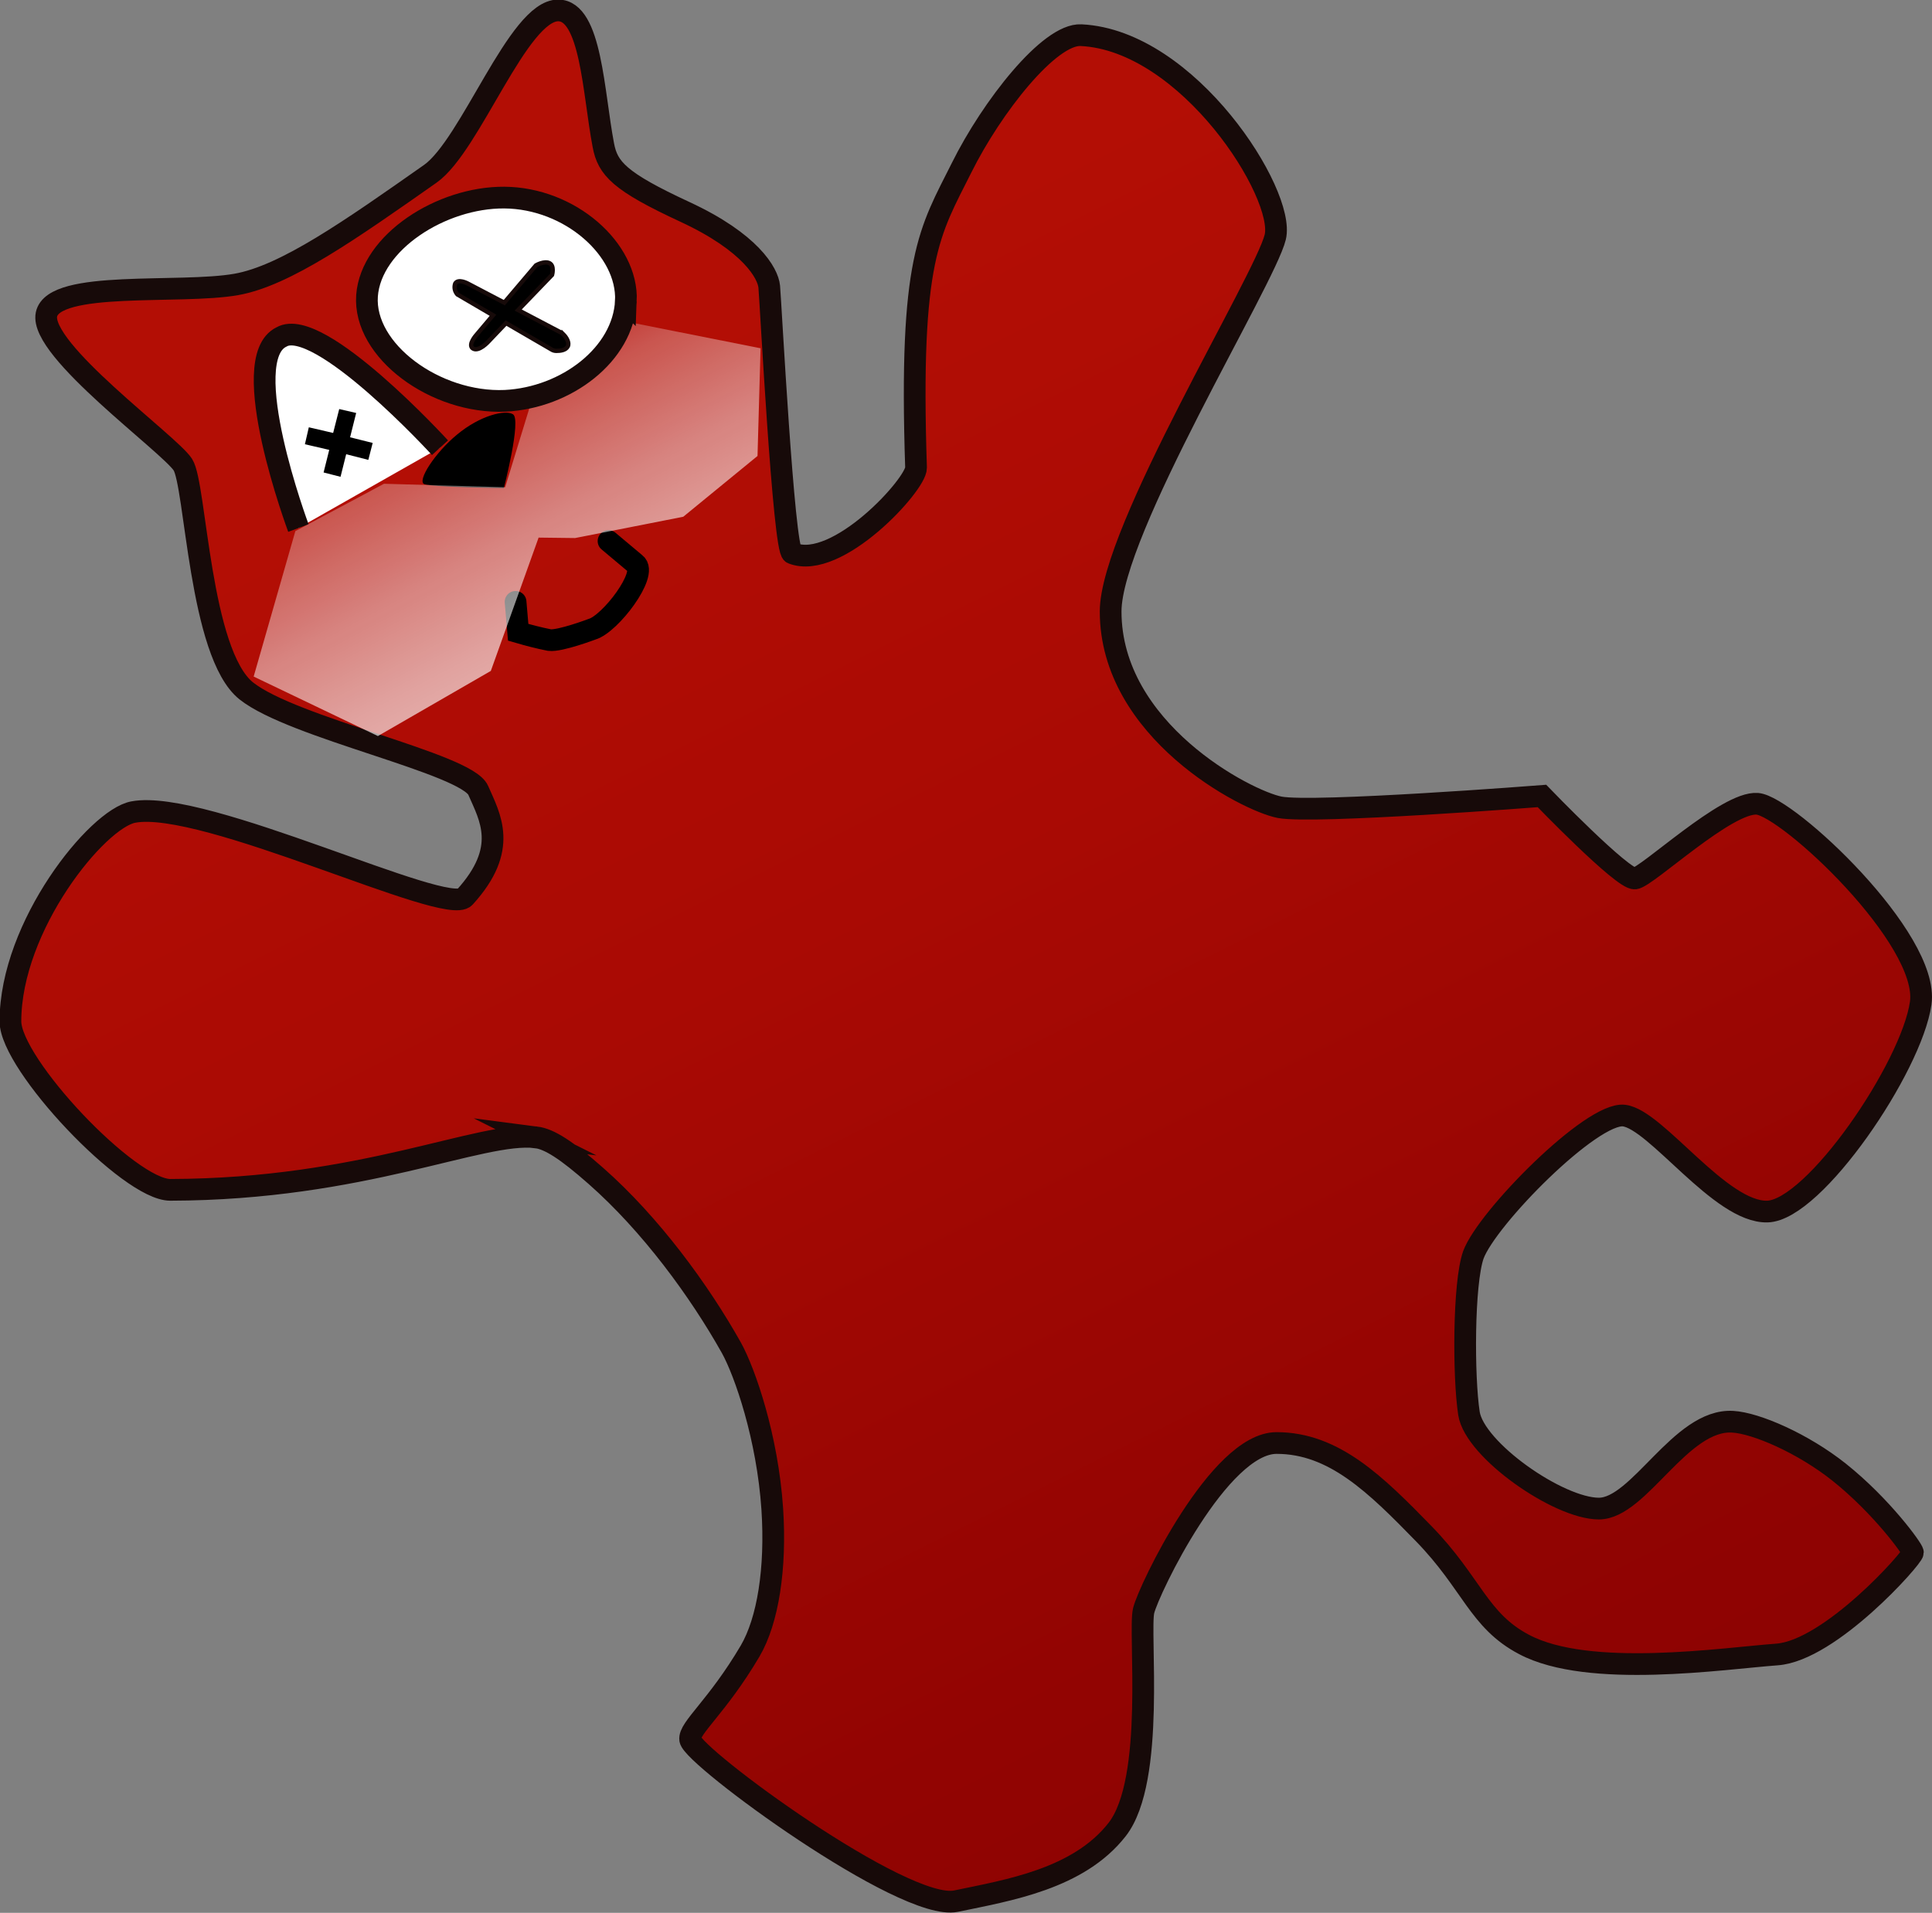
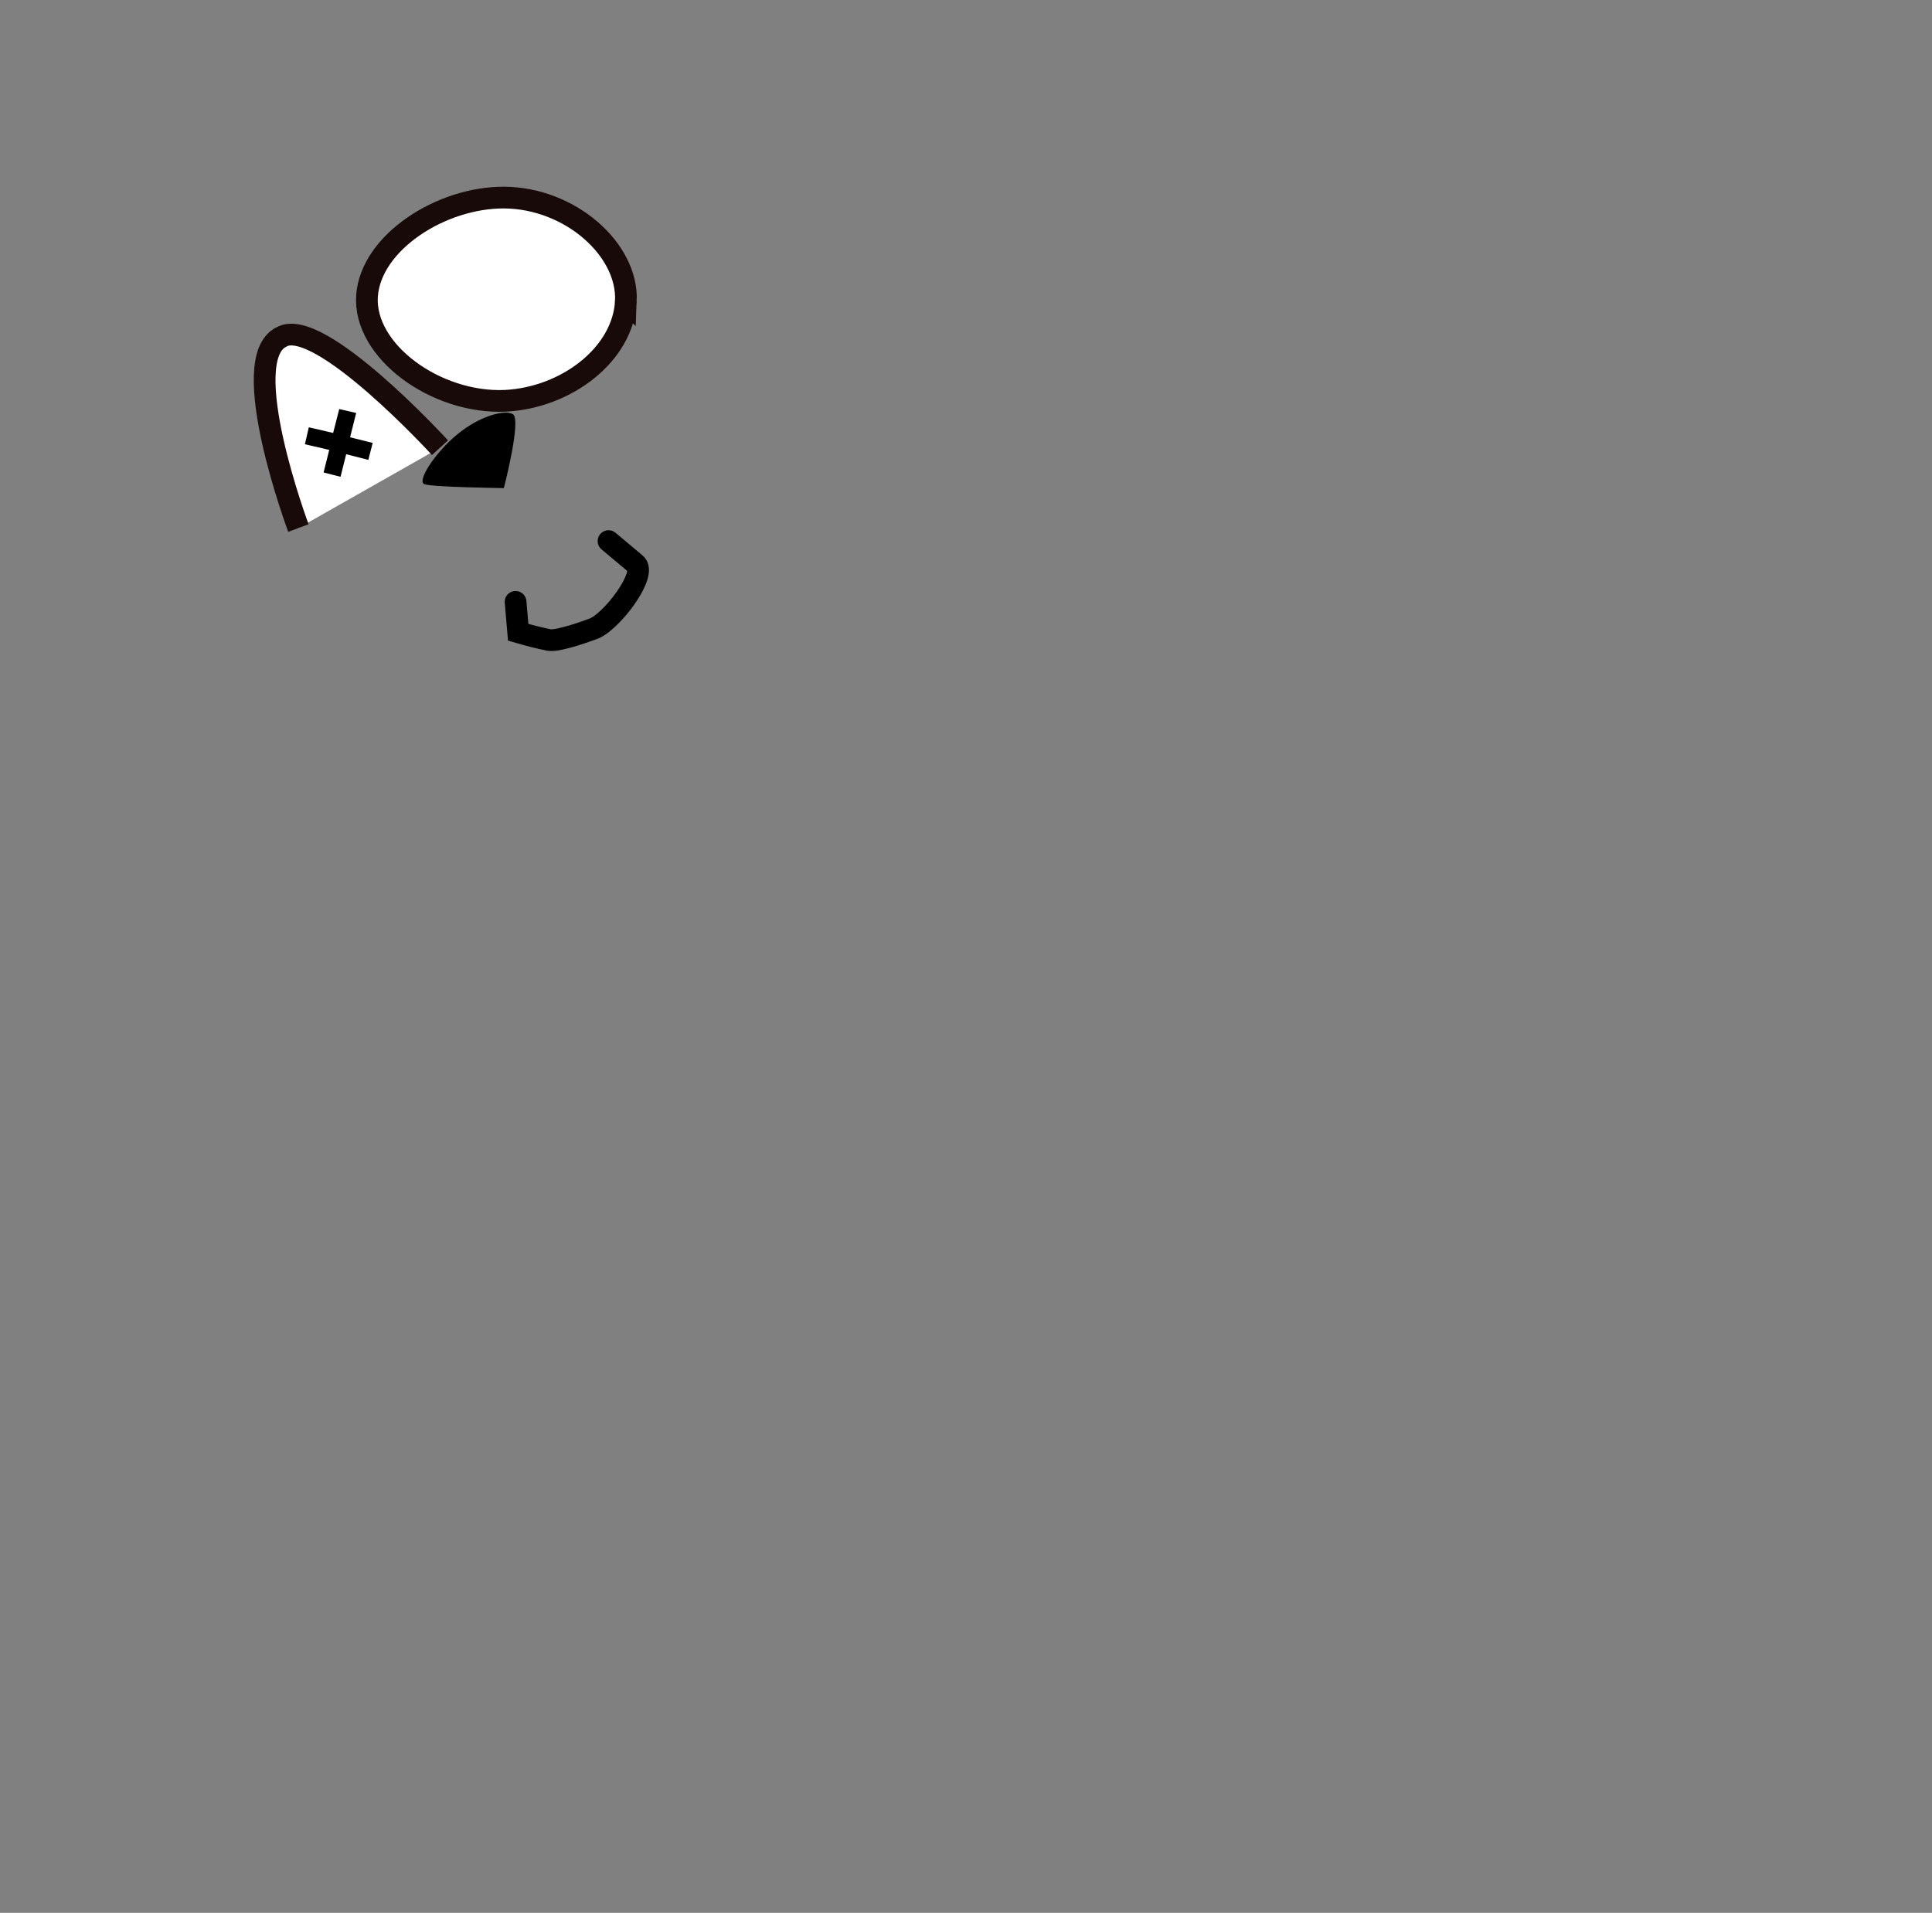
<svg xmlns="http://www.w3.org/2000/svg" version="1.1" id="Layer_1" x="0" y="0" viewBox="0 0 444.8 440.5" xml:space="preserve">
  <rect x="0" y="0" width="444.8" height="440.5" fill="#808080" stroke="none" />
  <style>.st1{fill:#fff;stroke:#170a09;stroke-width:5;stroke-miterlimit:10}</style>
  <linearGradient id="SVGID_1_" gradientUnits="userSpaceOnUse" x1="147.524" y1="482.468" x2="343.844" y2="876.018" gradientTransform="translate(0 -401)">
    <stop offset="0" style="stop-color:#b30e05" />
    <stop offset=".31" style="stop-color:#a90a04" />
    <stop offset=".73" style="stop-color:#920402" />
    <stop offset="1" style="stop-color:#8a0201" />
  </linearGradient>
-   <path d="M123.4 261.9c3.1.4 7 2.9 13.8 8.9 12.6 11.1 23.8 26.4 31.2 39.6 3.1 5.6 8.3 20.6 9.4 37.1.9 13.7-1 25.7-5.1 32.7-7.6 12.9-14.2 17.8-13.8 20.4.6 4 49.2 39.7 61.2 37.2s28.2-5.1 37.1-16.5 4.9-45.5 6.1-50.4 17.4-38.6 30.6-38.6 22.8 9.5 33.9 20.9 12.6 20 23.1 25.5c14.9 7.9 45.9 3.2 58.2 2.3s31.3-22.3 31.3-23.5c0-.7-7.1-10.6-17-18.5-8.3-6.6-19.1-11.3-24.5-11.6-12-.7-21.5 20-30.8 20s-28.6-13.5-29.9-21.9-1.3-29.9 1-36.5c3.1-8.5 27.3-33 34.7-32.1s22.2 22.4 33 22.1 33.2-33.2 35.3-48-30.6-45.3-37.6-45.9-25.4 16.9-28.2 17.2-21.4-19-21.4-19-52.7 4.1-60.4 2.6-38.9-17.7-38.9-45.1c0-18.5 35.5-76.3 37.9-86.2s-20-45.3-44.7-46.5c-7.3-.4-20.6 16.6-27.5 30.5-7.4 14.8-12.1 20.7-10.5 69.1.1 3.8-18.2 23.8-28.5 19.7-2-.8-5-58.3-5.3-61.4s-4.3-10.2-19.4-17.2-17.8-10-18.8-15.4c-2.3-12-2.8-31-10.4-31-9.2 0-20.1 31-29.4 37.6-18.5 13-33.4 23.5-44.7 25.5-13 2.3-42-1.1-43.7 6.9C9 80.6 39 102.2 42.1 107c3 4.6 3.8 43.5 14.6 52.1s50.7 16.7 53.4 22.9 7.1 13.4-3.1 24.6c-4.1 4.6-60-22.7-76.3-19.6-8.3 1.5-28.3 26.2-28.3 48.2 0 9.9 27.3 38.8 36.8 38.8 44.5-.1 71.5-13.6 84.2-12.1z" style="fill:url(#SVGID_1_);stroke:#170a09;stroke-width:5;stroke-miterlimit:10" />
  <path class="st1" d="M68.7 121.6s-14.5-38.9-3.9-44c8.6-5 36.5 25.5 36.5 25.5" />
  <path d="m85.8 102-5.2-1.3 1.4-5.6-3.9-.9-1.4 5.5-5.6-1.3-.9 3.9 5.6 1.3-1.3 5.2 3.9 1 1.3-5.2 5.1 1.3zm11.9 9.5c-1.8-.7 2.5-7.3 7.5-11.4 5.4-4.5 11.2-5.8 12.9-4.7 2 1.2-2.1 17-2.1 17s-16.4-.2-18.3-.9" />
  <path d="m118.7 138.6.6 7c2.4.7 4.7 1.3 7.2 1.8 2.4.3 9.8-2.5 9.8-2.5 4.2-1.2 13-12.8 10-15.1l-6.2-5.2" style="fill:none;stroke:#000;stroke-width:5;stroke-linecap:round;stroke-miterlimit:10" />
  <linearGradient id="SVGID_00000087384626955012005680000013603214129230825908_" gradientUnits="userSpaceOnUse" x1="91.889" y1="472.12" x2="141.459" y2="565.58" gradientTransform="translate(0 -401)">
    <stop offset="0" style="stop-color:#fff;stop-opacity:0" />
    <stop offset=".07" style="stop-color:#fff;stop-opacity:8.000000e-02" />
    <stop offset=".15" style="stop-color:#fff;stop-opacity:.1" />
    <stop offset=".32" style="stop-color:#fff;stop-opacity:.33" />
    <stop offset=".55" style="stop-color:#fff;stop-opacity:.54" />
    <stop offset=".74" style="stop-color:#fff;stop-opacity:.68" />
    <stop offset=".9" style="stop-color:#fff;stop-opacity:.77" />
  </linearGradient>
-   <path style="opacity:.9;fill:url(#SVGID_00000087384626955012005680000013603214129230825908_)" d="m58.4 155.8 9.6-33.5 20.4-10.9 27.9.8 6.4-20.9 20.2-17.5 32.2 6.4-.7 24.8-17.1 14-24.9 4.9-8.4-.1-11 30.7-26 15z" />
  <path class="st1" d="M144.1 69.3c-.6 12.3-13.7 22.3-27.8 23-16 .7-32.7-11.5-31.8-24.2.9-12.3 17.1-22.7 31.6-22.6 15.1.1 28.5 11.9 28 23.8z" />
-   <path d="M129.8 77.1c-.2-.2-.4-.4-.6-.5l-9.9-5.2 7.8-8.1s.6-2.1-.6-2.7-3.1.5-3.1.5l-7.3 8.6-8.4-4.4s-2.2-1.2-2.9 0c-.3.9-.1 1.8.5 2.5l8.2 4.8-3.8 4.5s-2 2.2-.9 3.1c1.4 1 3.7-1.6 3.7-1.6l4-4.2 10.5 6.1c.3.2.7.3 1.1.3.8 0 2.1-.1 2.6-1s-.4-2.2-.9-2.7z" style="stroke:#170a09;stroke-miterlimit:10" />
</svg>